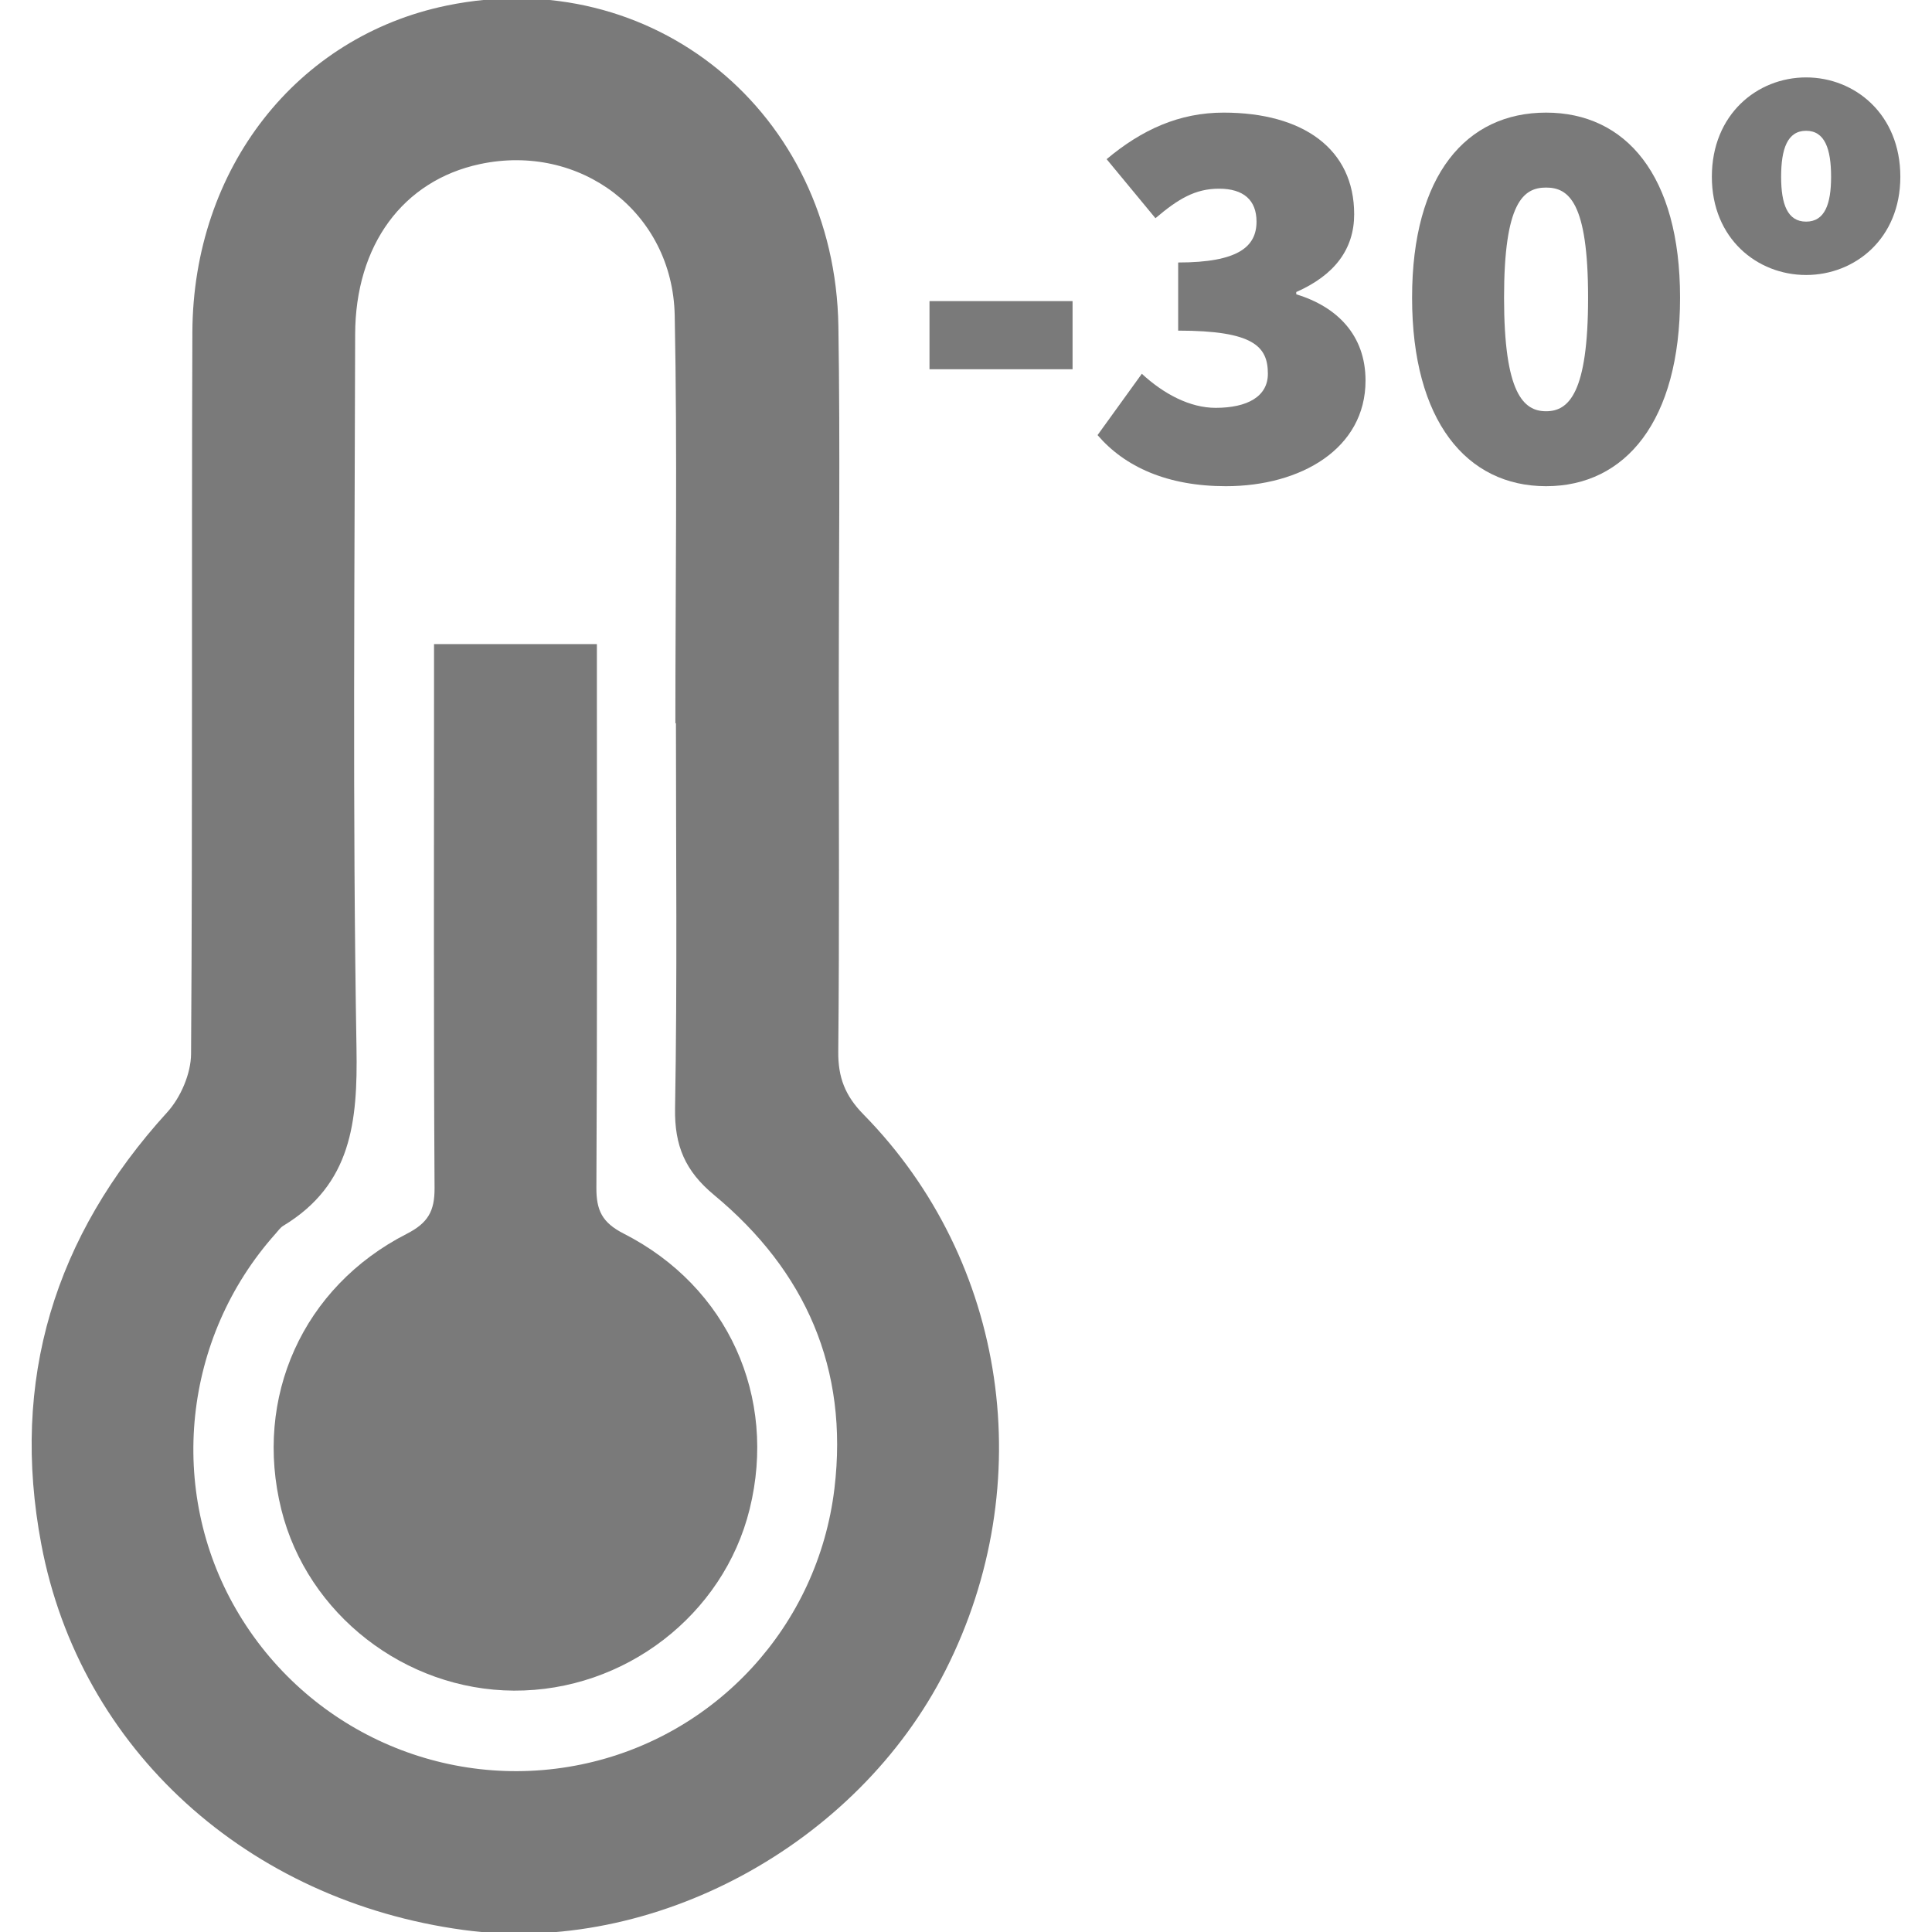
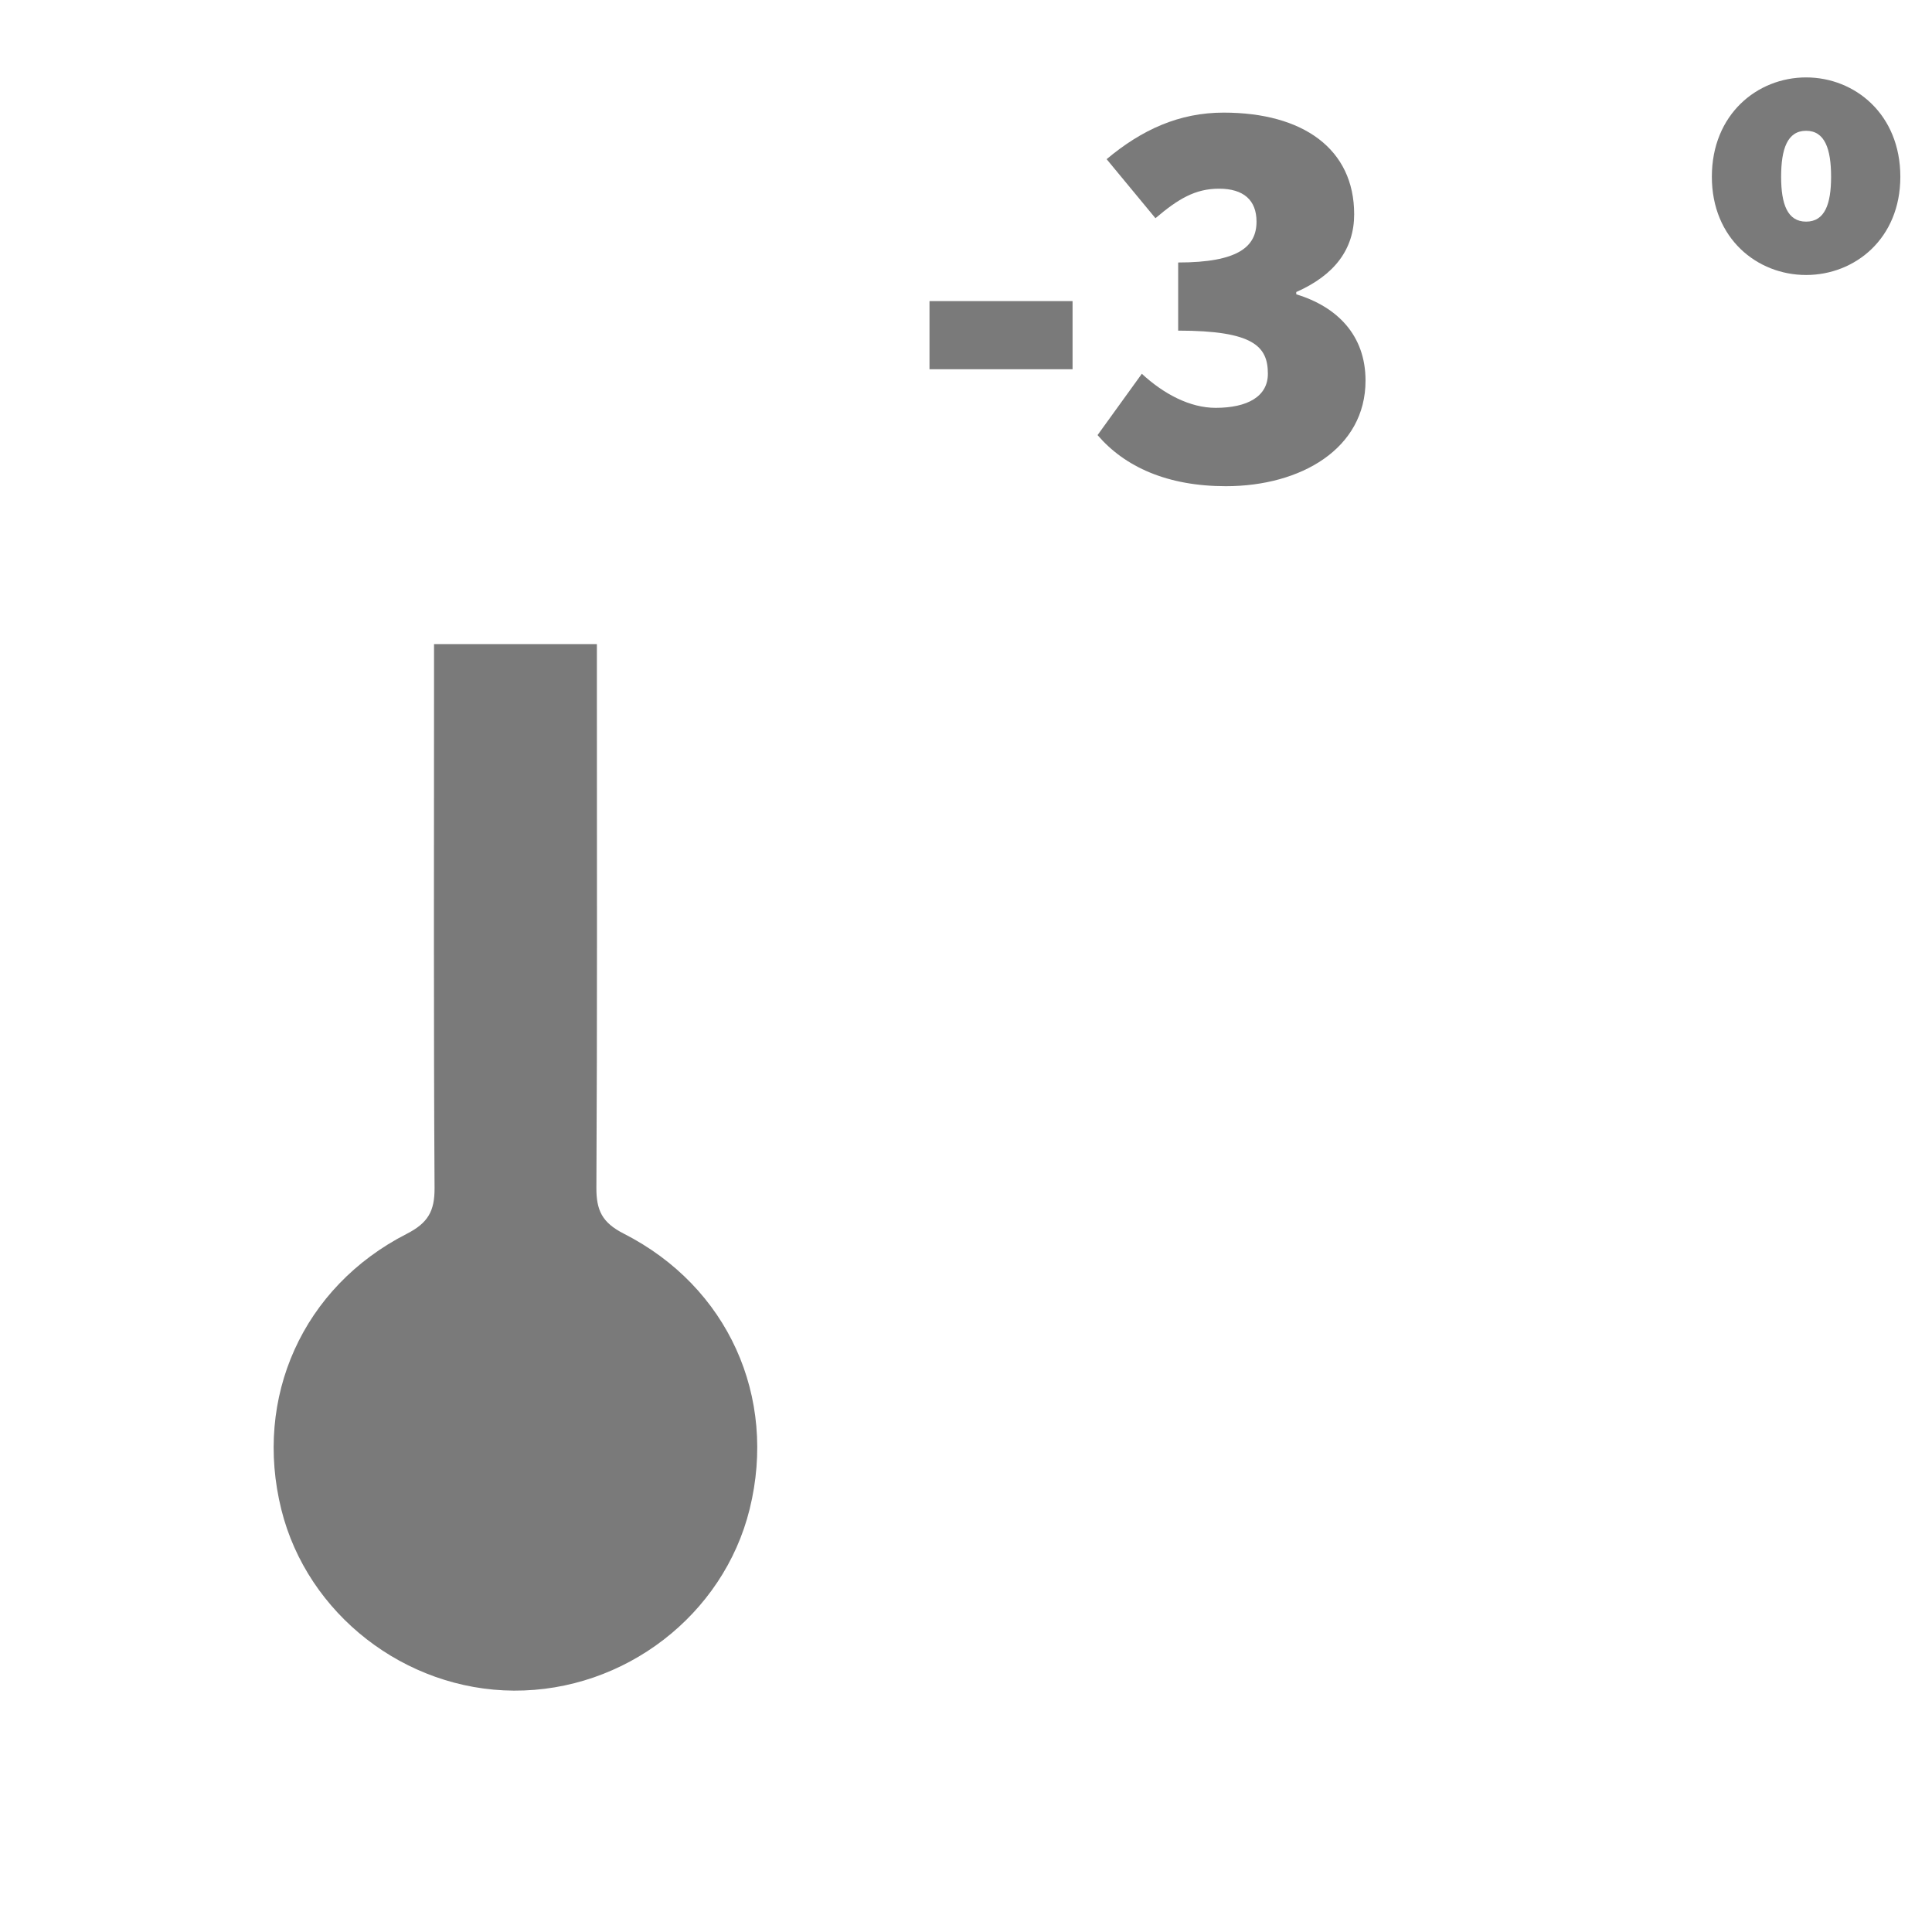
<svg xmlns="http://www.w3.org/2000/svg" version="1.1" id="Camada_1" x="0px" y="0px" viewBox="0 0 300 300" style="enable-background:new 0 0 300 300;" xml:space="preserve">
  <g>
    <g>
      <path style="fill:#7A7A7A;" d="M144.331,46.756h22.216v10.58h-22.216V46.756z" />
-       <path style="fill:#7A7A7A;" d="M170.427,67.562l6.876-9.522c3.439,3.174,7.494,5.29,11.461,5.29c4.937,0,8.111-1.763,8.111-5.29    c0-4.231-2.204-6.7-13.93-6.7v-10.58c9.345,0,12.167-2.468,12.167-6.347c0-3.35-2.028-5.113-5.819-5.113    c-3.703,0-6.348,1.587-9.874,4.584l-7.582-9.168c5.466-4.585,11.285-7.229,18.161-7.229c12.343,0,20.277,5.642,20.277,15.781    c0,5.378-2.997,9.433-8.992,12.078v0.353c6.348,1.939,10.756,6.347,10.756,13.4c0,10.579-10.05,16.398-21.688,16.398    C181.27,75.496,174.659,72.499,170.427,67.562z" />
-       <path style="fill:#7A7A7A;" d="M219.267,46.227c0-19.131,8.463-28.74,20.806-28.74c12.343,0,20.806,9.698,20.806,28.74    c0,19.131-8.463,29.269-20.806,29.269C227.73,75.496,219.267,65.357,219.267,46.227z M246.597,46.227    c0-14.811-2.997-17.103-6.524-17.103c-3.527,0-6.524,2.292-6.524,17.103s2.997,17.632,6.524,17.632    C243.599,63.859,246.597,61.038,246.597,46.227z" />
+       <path style="fill:#7A7A7A;" d="M170.427,67.562l6.876-9.522c3.439,3.174,7.494,5.29,11.461,5.29c4.937,0,8.111-1.763,8.111-5.29    c0-4.231-2.204-6.7-13.93-6.7v-10.58c9.345,0,12.167-2.468,12.167-6.347c0-3.35-2.028-5.113-5.819-5.113    c-3.703,0-6.348,1.587-9.874,4.584l-7.582-9.168c5.466-4.585,11.285-7.229,18.161-7.229c12.343,0,20.277,5.642,20.277,15.781    c0,5.378-2.997,9.433-8.992,12.078v0.353c6.348,1.939,10.756,6.347,10.756,13.4c0,10.579-10.05,16.398-21.688,16.398    C181.27,75.496,174.659,72.499,170.427,67.562" />
      <path style="fill:#7A7A7A;" d="M265.816,27.449c0-9.698,7.053-15.428,14.634-15.428c7.582,0,14.634,5.73,14.634,15.428    c0,9.61-7.053,15.252-14.634,15.252C272.868,42.7,265.816,37.058,265.816,27.449z M284.33,27.449c0-4.319-0.97-7.141-3.879-7.141    c-2.909,0-3.879,2.821-3.879,7.141c0,4.232,0.97,6.965,3.879,6.965C283.359,34.414,284.33,31.681,284.33,27.449z" />
    </g>
    <g>
      <path style="fill:#7A7A7A;" d="M96.853,191.557c-3.353-1.707-4.266-3.611-4.246-7.154c0.143-25.971,0.077-51.943,0.077-77.915    c0-2.074,0-4.148,0-6.471c-8.718,0-16.629,0-25.288,0c0,2.865,0,5,0,7.136c0,25.776-0.072,51.553,0.082,77.329    c0.022,3.595-1.027,5.424-4.323,7.108c-16.159,8.256-23.8,25.421-19.466,42.826c4.04,16.221,19.187,28.014,36.098,28.104    c17.197,0.091,32.559-11.732,36.618-28.182C120.704,216.914,113.057,199.807,96.853,191.557z" />
-       <path style="fill:#7A7A7A;" d="M134.08,173.049c-2.855-2.907-3.954-5.759-3.915-9.76c0.184-18.768,0.082-37.539,0.077-56.309    s0.236-37.543-0.057-56.309c-0.521-33.264-28.903-56.382-60.8-49.81C46.079,5.663,29.97,26.138,29.872,51.623    c-0.144,37.344,0.048,74.689-0.203,112.031c-0.021,3.062-1.616,6.767-3.704,9.059C8.43,191.96,1.595,214.328,6.422,239.84    c6.027,31.855,32.087,55.323,65.597,59.849c29.354,3.965,61.033-13.121,74.815-40.352    C161.465,230.431,156.447,195.818,134.08,173.049z M129.572,231.131c-2.558,21.363-18.439,38.549-39.311,42.856    c-21.156,4.366-42.712-5.308-53.58-24.048c-10.761-18.555-8.291-42.242,6.089-58.35c0.39-0.437,0.741-0.962,1.226-1.255    c10.6-6.417,11.554-16.17,11.36-27.566c-0.629-36.931-0.282-73.88-0.208-110.822c0.028-13.939,7.454-23.908,19.348-26.46    c15.577-3.342,29.95,7.44,30.273,23.492c0.424,21.101,0.104,42.216,0.104,63.325c0.028,0,0.057,0,0.086,0    c0,19.937,0.215,39.878-0.135,59.809c-0.102,5.798,1.575,9.727,6.051,13.439C125.095,197.344,131.799,212.533,129.572,231.131z" />
    </g>
  </g>
</svg>